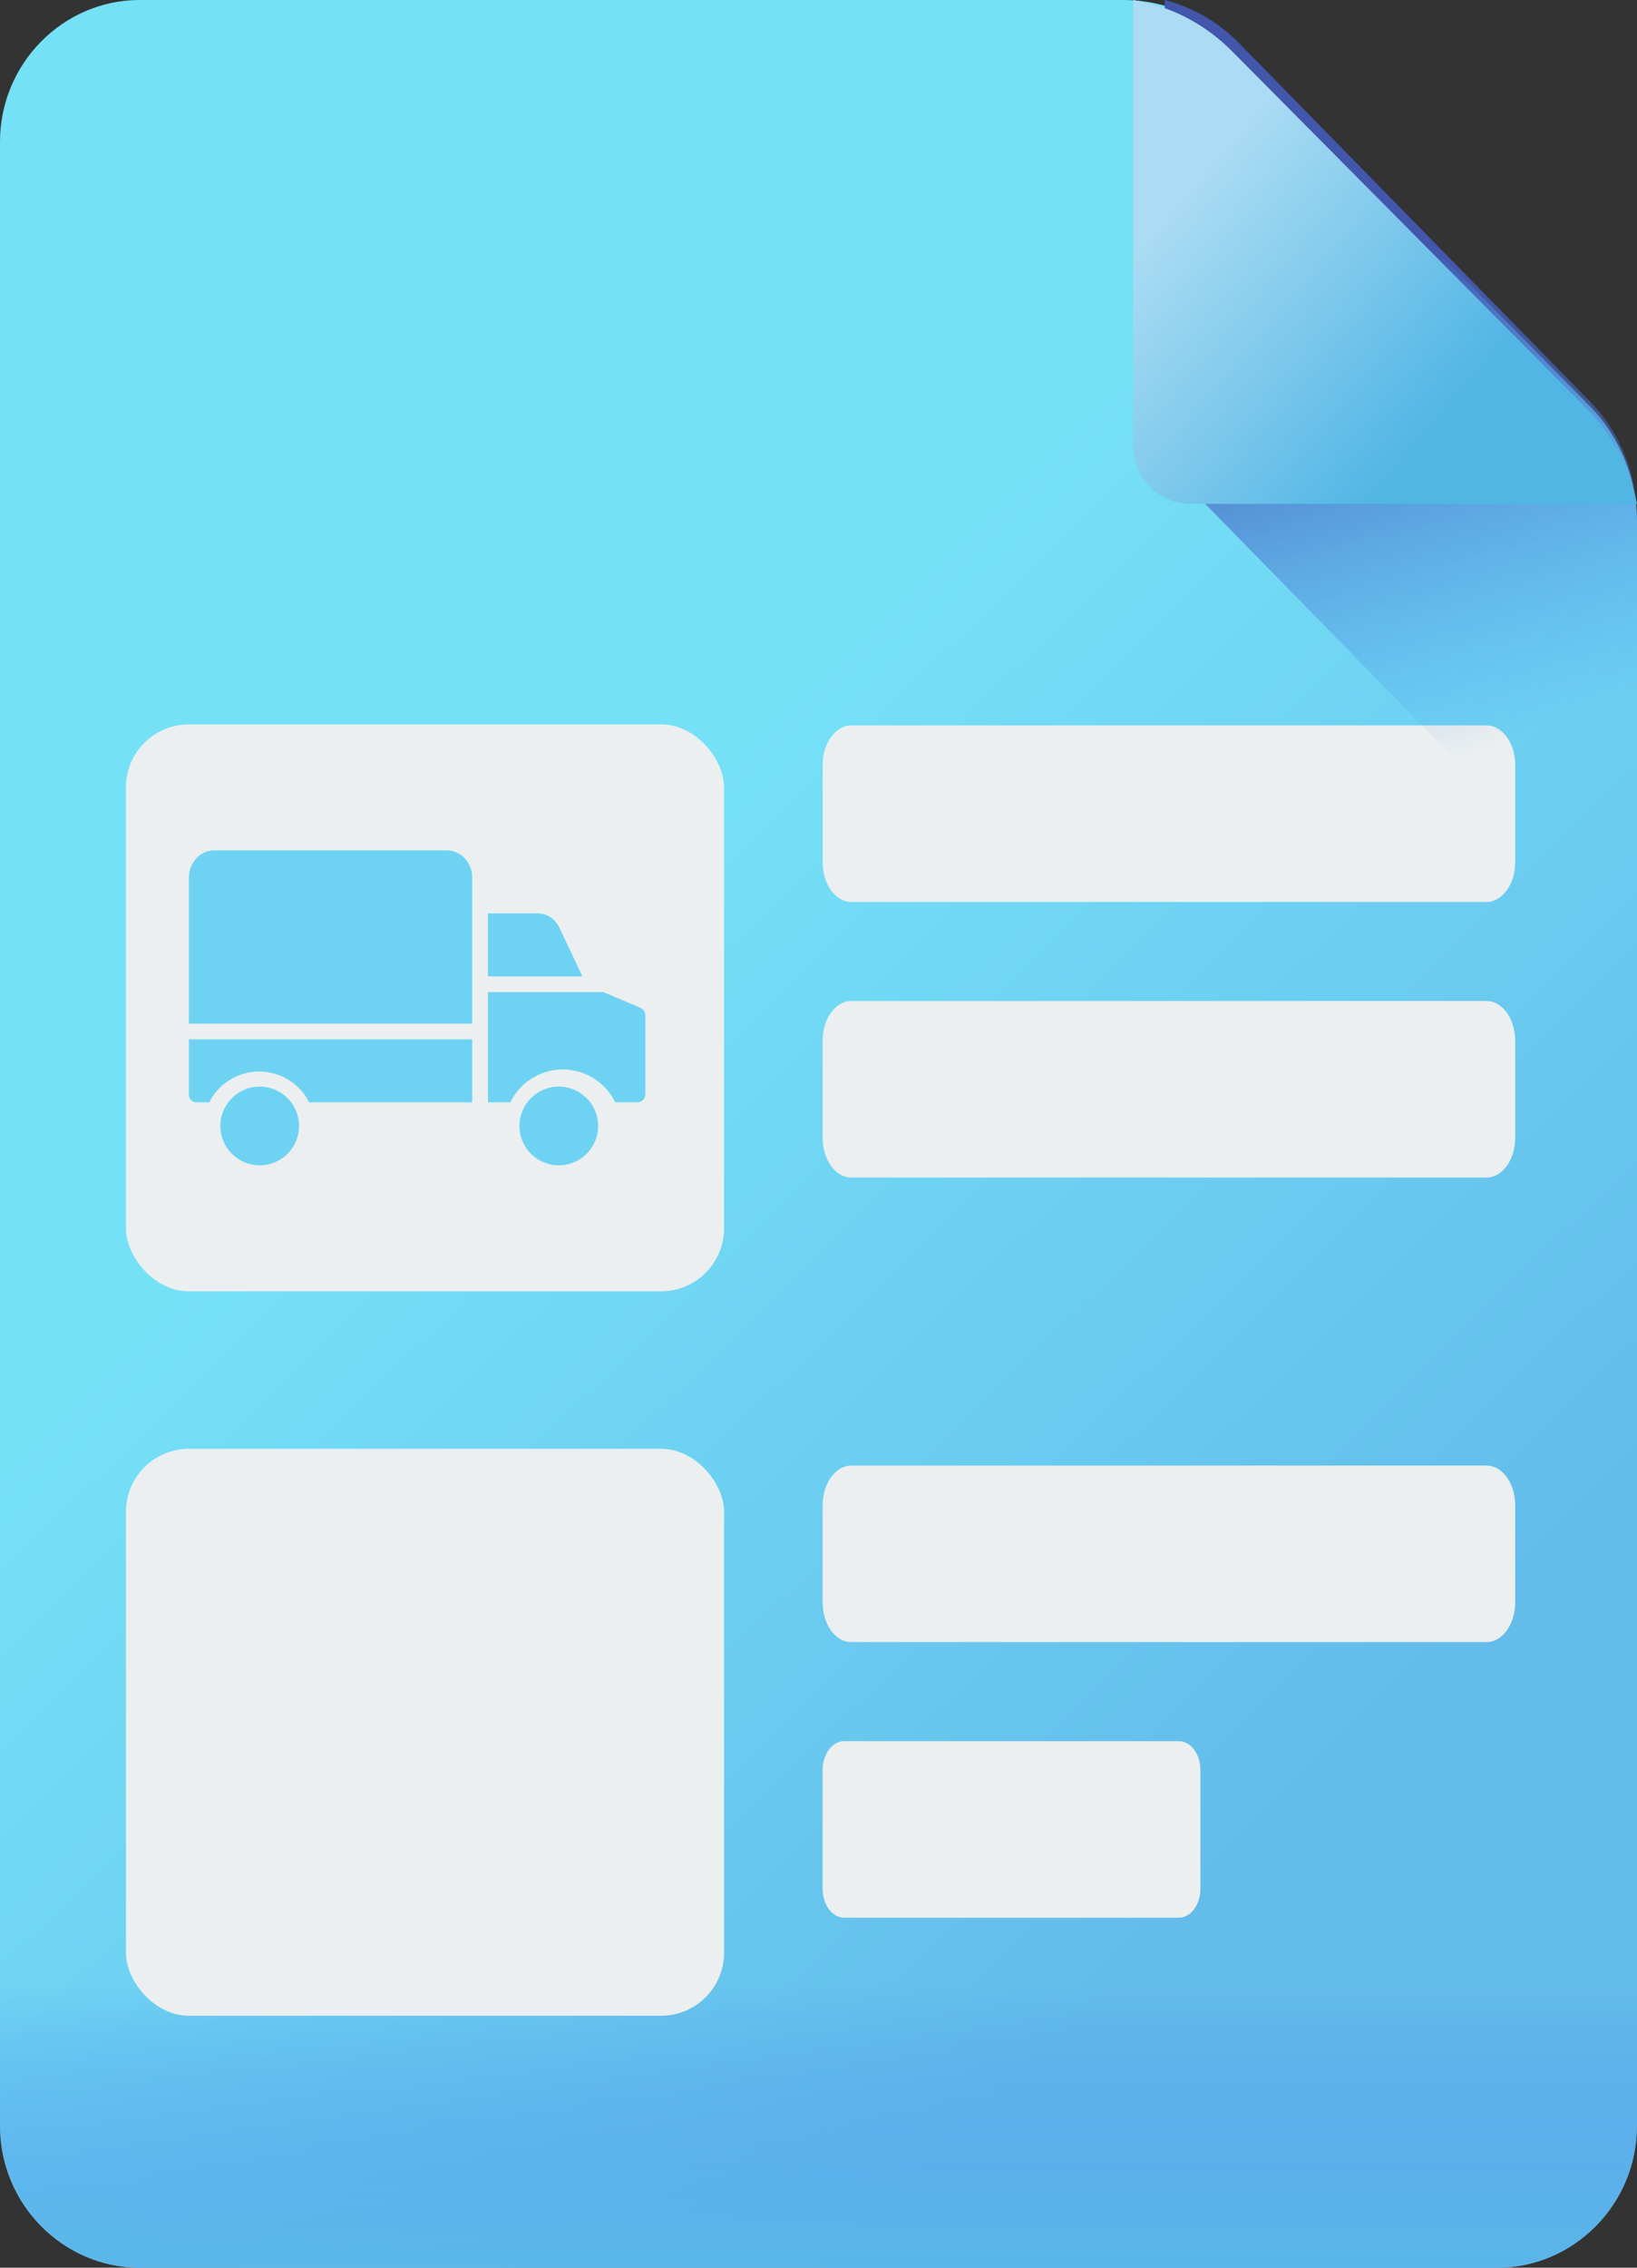
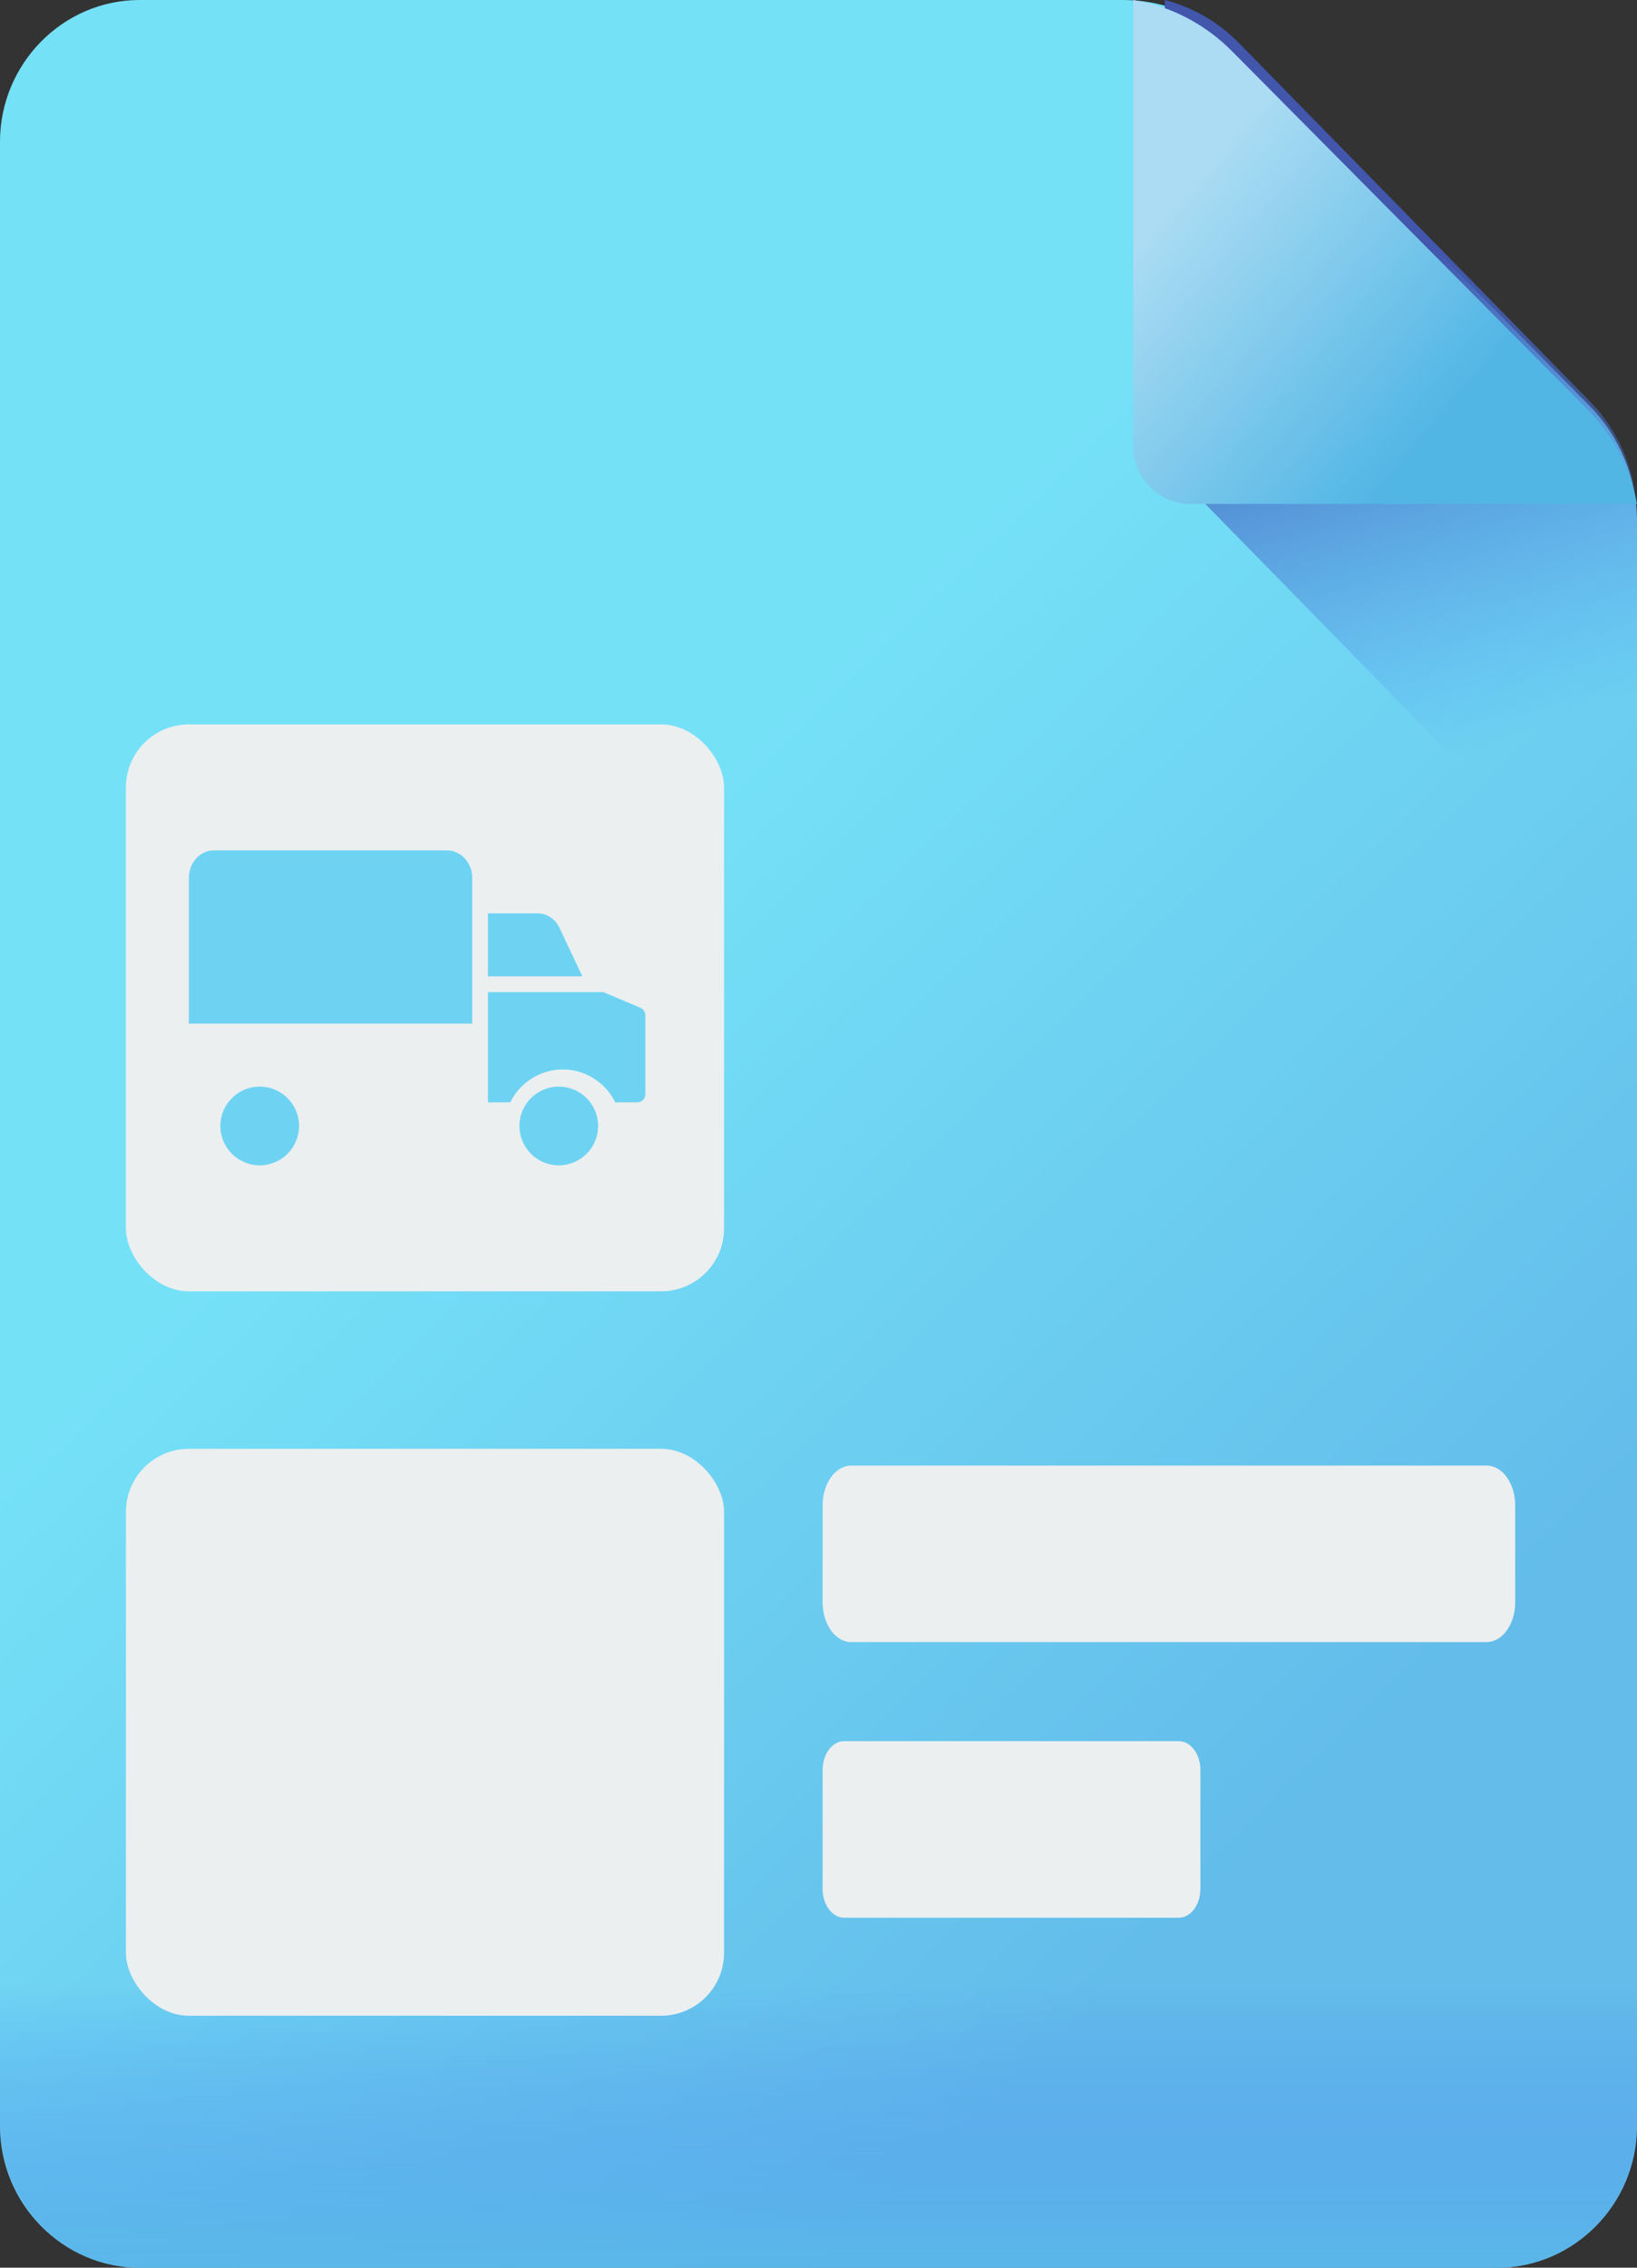
<svg xmlns="http://www.w3.org/2000/svg" width="52px" height="72px" viewBox="0 0 52 72" version="1.1">
  <rect x="0" y="0" width="52" height="72" fill="#333333" stroke="none" />
  <title>67715A0D-8E6F-4711-9729-9249A0E822B7@3x</title>
  <desc>Created with sketchtool.</desc>
  <defs>
    <linearGradient x1="36.341%" y1="38.99%" x2="70.206%" y2="86.557%" id="linearGradient-1">
      <stop stop-color="#75E1F7" offset="0%" />
      <stop stop-color="#63BCEA" offset="100%" />
    </linearGradient>
    <linearGradient x1="55.179%" y1="81.317%" x2="46.294%" y2="28.314%" id="linearGradient-2">
      <stop stop-color="#4C8DF1" stop-opacity="0" offset="0%" />
      <stop stop-color="#4256AC" offset="100%" />
    </linearGradient>
    <linearGradient x1="0%" y1="50%" x2="51.828%" y2="94.07%" id="linearGradient-3">
      <stop stop-color="#ABDCF3" offset="0%" />
      <stop stop-color="#52B6E5" offset="100%" />
    </linearGradient>
    <linearGradient x1="50%" y1="0%" x2="50%" y2="105.236%" id="linearGradient-4">
      <stop stop-color="#4C8DF1" stop-opacity="0" offset="0%" />
      <stop stop-color="#5BB9E8" offset="100%" />
    </linearGradient>
  </defs>
  <g id="Page-1" stroke="none" stroke-width="1" fill="none" fill-rule="evenodd">
    <g id="FreightTab-website---Desktop-" transform="translate(-285, -2552)">
      <g id="Section-04-" transform="translate(147, 2335)">
        <g id="Point-01-" transform="translate(1, 195)">
          <g id="Company-Details-" transform="translate(62, 0)">
            <g id="Icon/-Company-Details-" transform="translate(75, 22)">
              <g id="documents" fill-rule="nonzero">
                <path d="M0,4.501 L0,67.501 C0,69.975 1.996,72 4.435,72 L47.563,72 C50.004,72 52,69.975 52,67.499 L52,16.573 C52,15.192 51.459,13.867 50.496,12.89 L39.294,1.526 C38.331,0.549 37.025,0 35.663,0 L4.437,0 C1.996,0 9.88819308e-15,2.025 0,4.501 Z" id="Path" fill="url(#linearGradient-1)" />
                <g id="Group" transform="translate(26, 26)" fill="#EBEFF0">
-                   <path d="M1.041,2.637 L21.22,2.637 C21.723,2.637 22.131,2.071 22.131,1.374 L22.131,-1.706 C22.131,-2.404 21.723,-2.969 21.22,-2.969 L1.041,-2.969 C0.538,-2.969 0.131,-2.404 0.131,-1.706 L0.131,1.374 C0.131,2.071 0.538,2.637 1.041,2.637 Z" id="Path" />
-                   <path d="M1.041,11.387 L21.22,11.387 C21.723,11.387 22.131,10.822 22.131,10.124 L22.131,7.044 C22.131,6.347 21.723,5.781 21.22,5.781 L1.041,5.781 C0.538,5.781 0.131,6.347 0.131,7.044 L0.131,10.124 C0.131,10.822 0.538,11.387 1.041,11.387 Z" id="Path" />
                  <path d="M1.041,26.138 L21.22,26.138 C21.723,26.138 22.131,25.572 22.131,24.875 L22.131,21.795 C22.131,21.097 21.723,20.532 21.22,20.532 L1.041,20.532 C0.538,20.532 0.131,21.097 0.131,21.795 L0.131,24.875 C0.131,25.572 0.538,26.138 1.041,26.138 Z" id="Path" />
                  <path d="M0.817,34.888 L11.445,34.888 C11.824,34.888 12.131,34.479 12.131,33.974 L12.131,30.197 C12.131,29.692 11.824,29.282 11.445,29.282 L0.817,29.282 C0.438,29.282 0.131,29.692 0.131,30.197 L0.131,33.974 C0.131,34.479 0.438,34.888 0.817,34.888 L0.817,34.888 Z" id="Path" />
                </g>
                <path d="M39.358,1.368 C38.701,0.698 37.885,0.229 37,0 L37,14.688 L52,30 L52,16.433 C52,15.049 51.462,13.723 50.503,12.744 L39.358,1.368 Z" id="Path" fill="url(#linearGradient-2)" />
                <path d="M51.953,15.782 C51.97,15.857 51.986,15.93 52,16 L37.818,16 C36.814,16 36,15.18 36,14.168 L36,0 C36.111,0.02 36.227,0.043 36.347,0.07 C37.405,0.306 38.368,0.853 39.134,1.624 L50.412,12.986 C51.175,13.755 51.71,14.723 51.953,15.782 L51.953,15.782 Z" id="Path" fill="url(#linearGradient-3)" />
                <path d="M52,63 L52,67.431 C52,69.944 50.004,72 47.563,72 L4.435,72 C1.996,72 0,69.945 0,67.433 L0,63 L52,63 Z" id="Path" fill="url(#linearGradient-4)" />
              </g>
              <rect id="Rectangle" fill="#EBEFF0" x="4" y="23" width="19" height="18" rx="2" />
              <g id="delivery-(4)" transform="translate(6, 27)" fill="#6ED3F2" fill-rule="nonzero">
-                 <path d="M0,7.753 C0,7.891 0.103,8 0.25,8 L0.648,8 C0.916,7.443 1.526,7.021 2.234,7.021 C2.942,7.021 3.551,7.443 3.819,8 L9,8 L9,6 L0,6 L0,7.753 Z" id="Path" />
                <path d="M2.25,7.5 C1.56,7.5 1,8.06 1,8.75 C1,9.44 1.56,10 2.25,10 C2.94,9.999 3.499,9.44 3.5,8.75 C3.5,8.06 2.94,7.5 2.25,7.5 Z" id="Path" />
                <path d="M14.339,4.995 L13.164,4.5 L9.5,4.5 L9.5,8 L10.211,8 C10.493,7.405 11.133,6.955 11.876,6.955 C12.62,6.955 13.26,7.405 13.542,8 L14.238,8 C14.392,8 14.5,7.884 14.5,7.736 L14.5,5.25 C14.504,5.142 14.441,5.042 14.339,4.995 Z" id="Path" />
                <path d="M11.771,2.457 C11.635,2.172 11.364,1.995 11.071,2 L9.5,2 L9.5,4 L12.5,4 L11.771,2.457 Z" id="Path" />
                <path d="M8.202,0 L0.794,0 C0.347,0 0,0.396 0,0.877 L0,5.5 L9,5.5 L9,0.877 C9,0.876 9,0.875 9,0.873 C9.004,0.395 8.646,0.004 8.202,0 Z" id="Path" />
-                 <path d="M11.75,7.5 C11.06,7.5 10.5,8.06 10.5,8.75 C10.5,9.44 11.06,10 11.75,10 C12.44,9.999 12.999,9.44 13,8.75 C13,8.75 13,8.75 13,8.75 C13,8.06 12.44,7.5 11.75,7.5 Z" id="Path" />
+                 <path d="M11.75,7.5 C11.06,7.5 10.5,8.06 10.5,8.75 C10.5,9.44 11.06,10 11.75,10 C12.44,9.999 12.999,9.44 13,8.75 C13,8.06 12.44,7.5 11.75,7.5 Z" id="Path" />
              </g>
              <rect id="Rectangle-Copy-8" fill="#EBEFF0" x="4" y="46" width="19" height="18" rx="2" />
            </g>
          </g>
        </g>
      </g>
    </g>
  </g>
</svg>